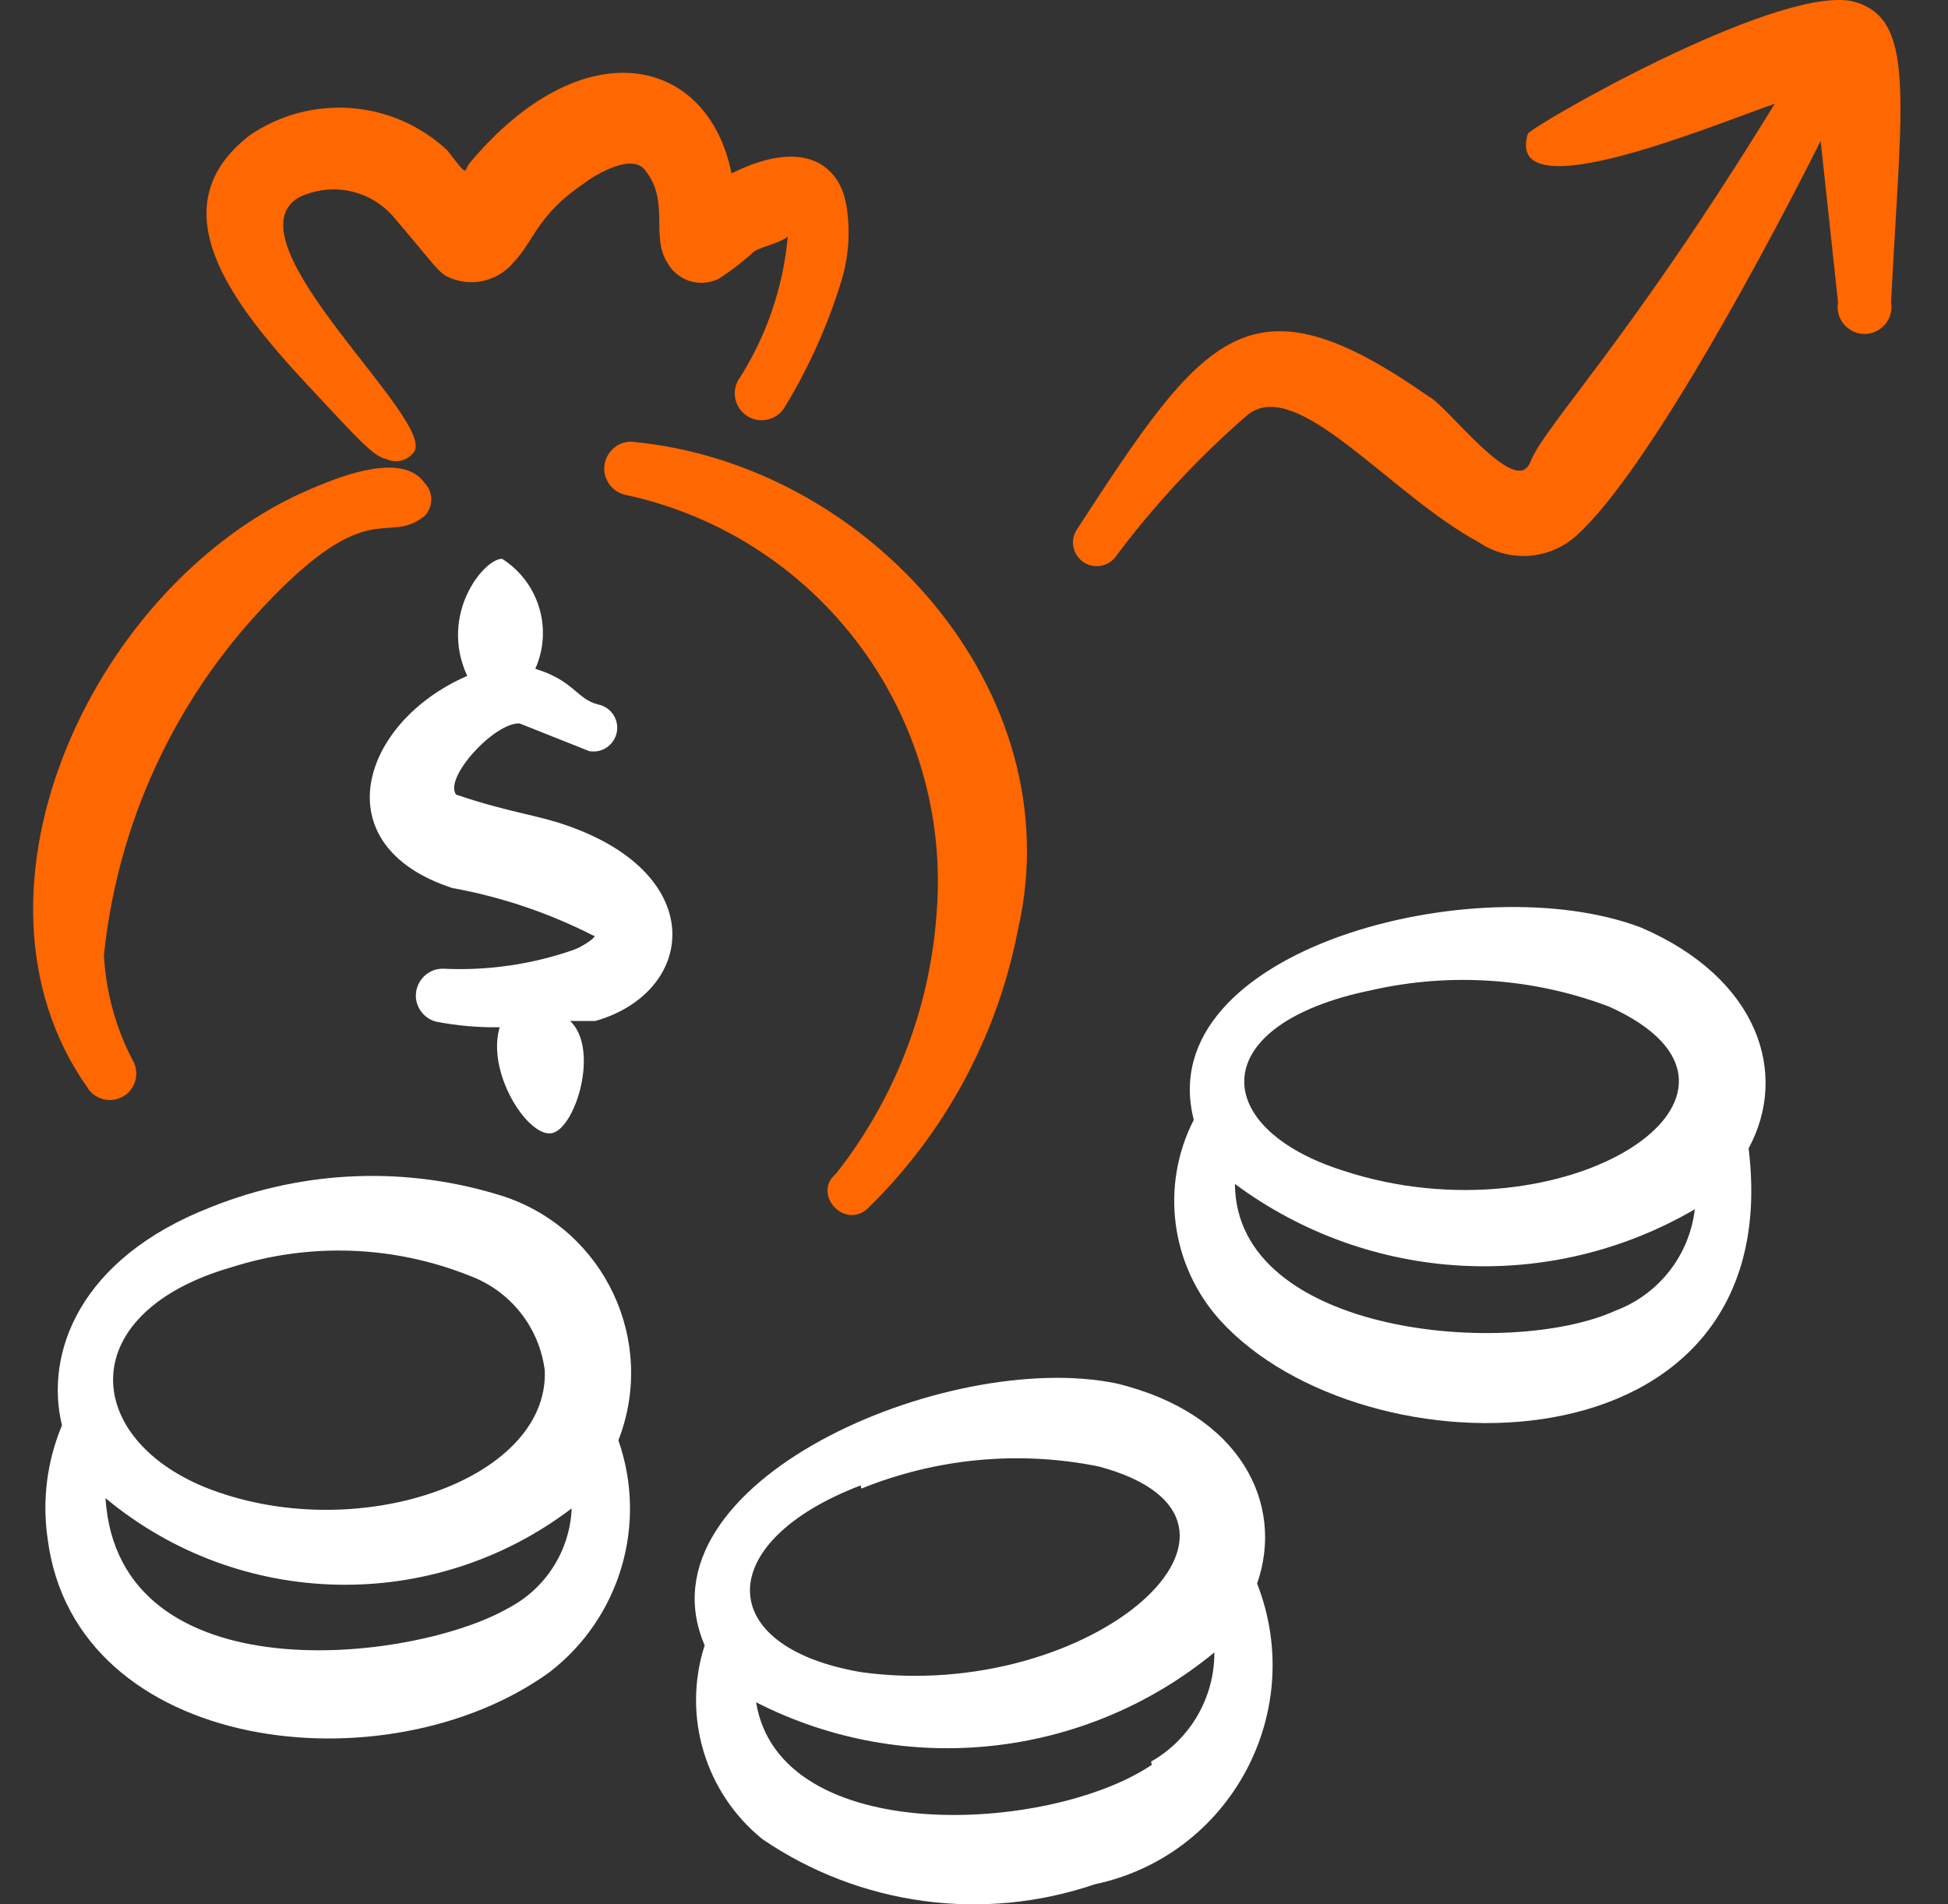
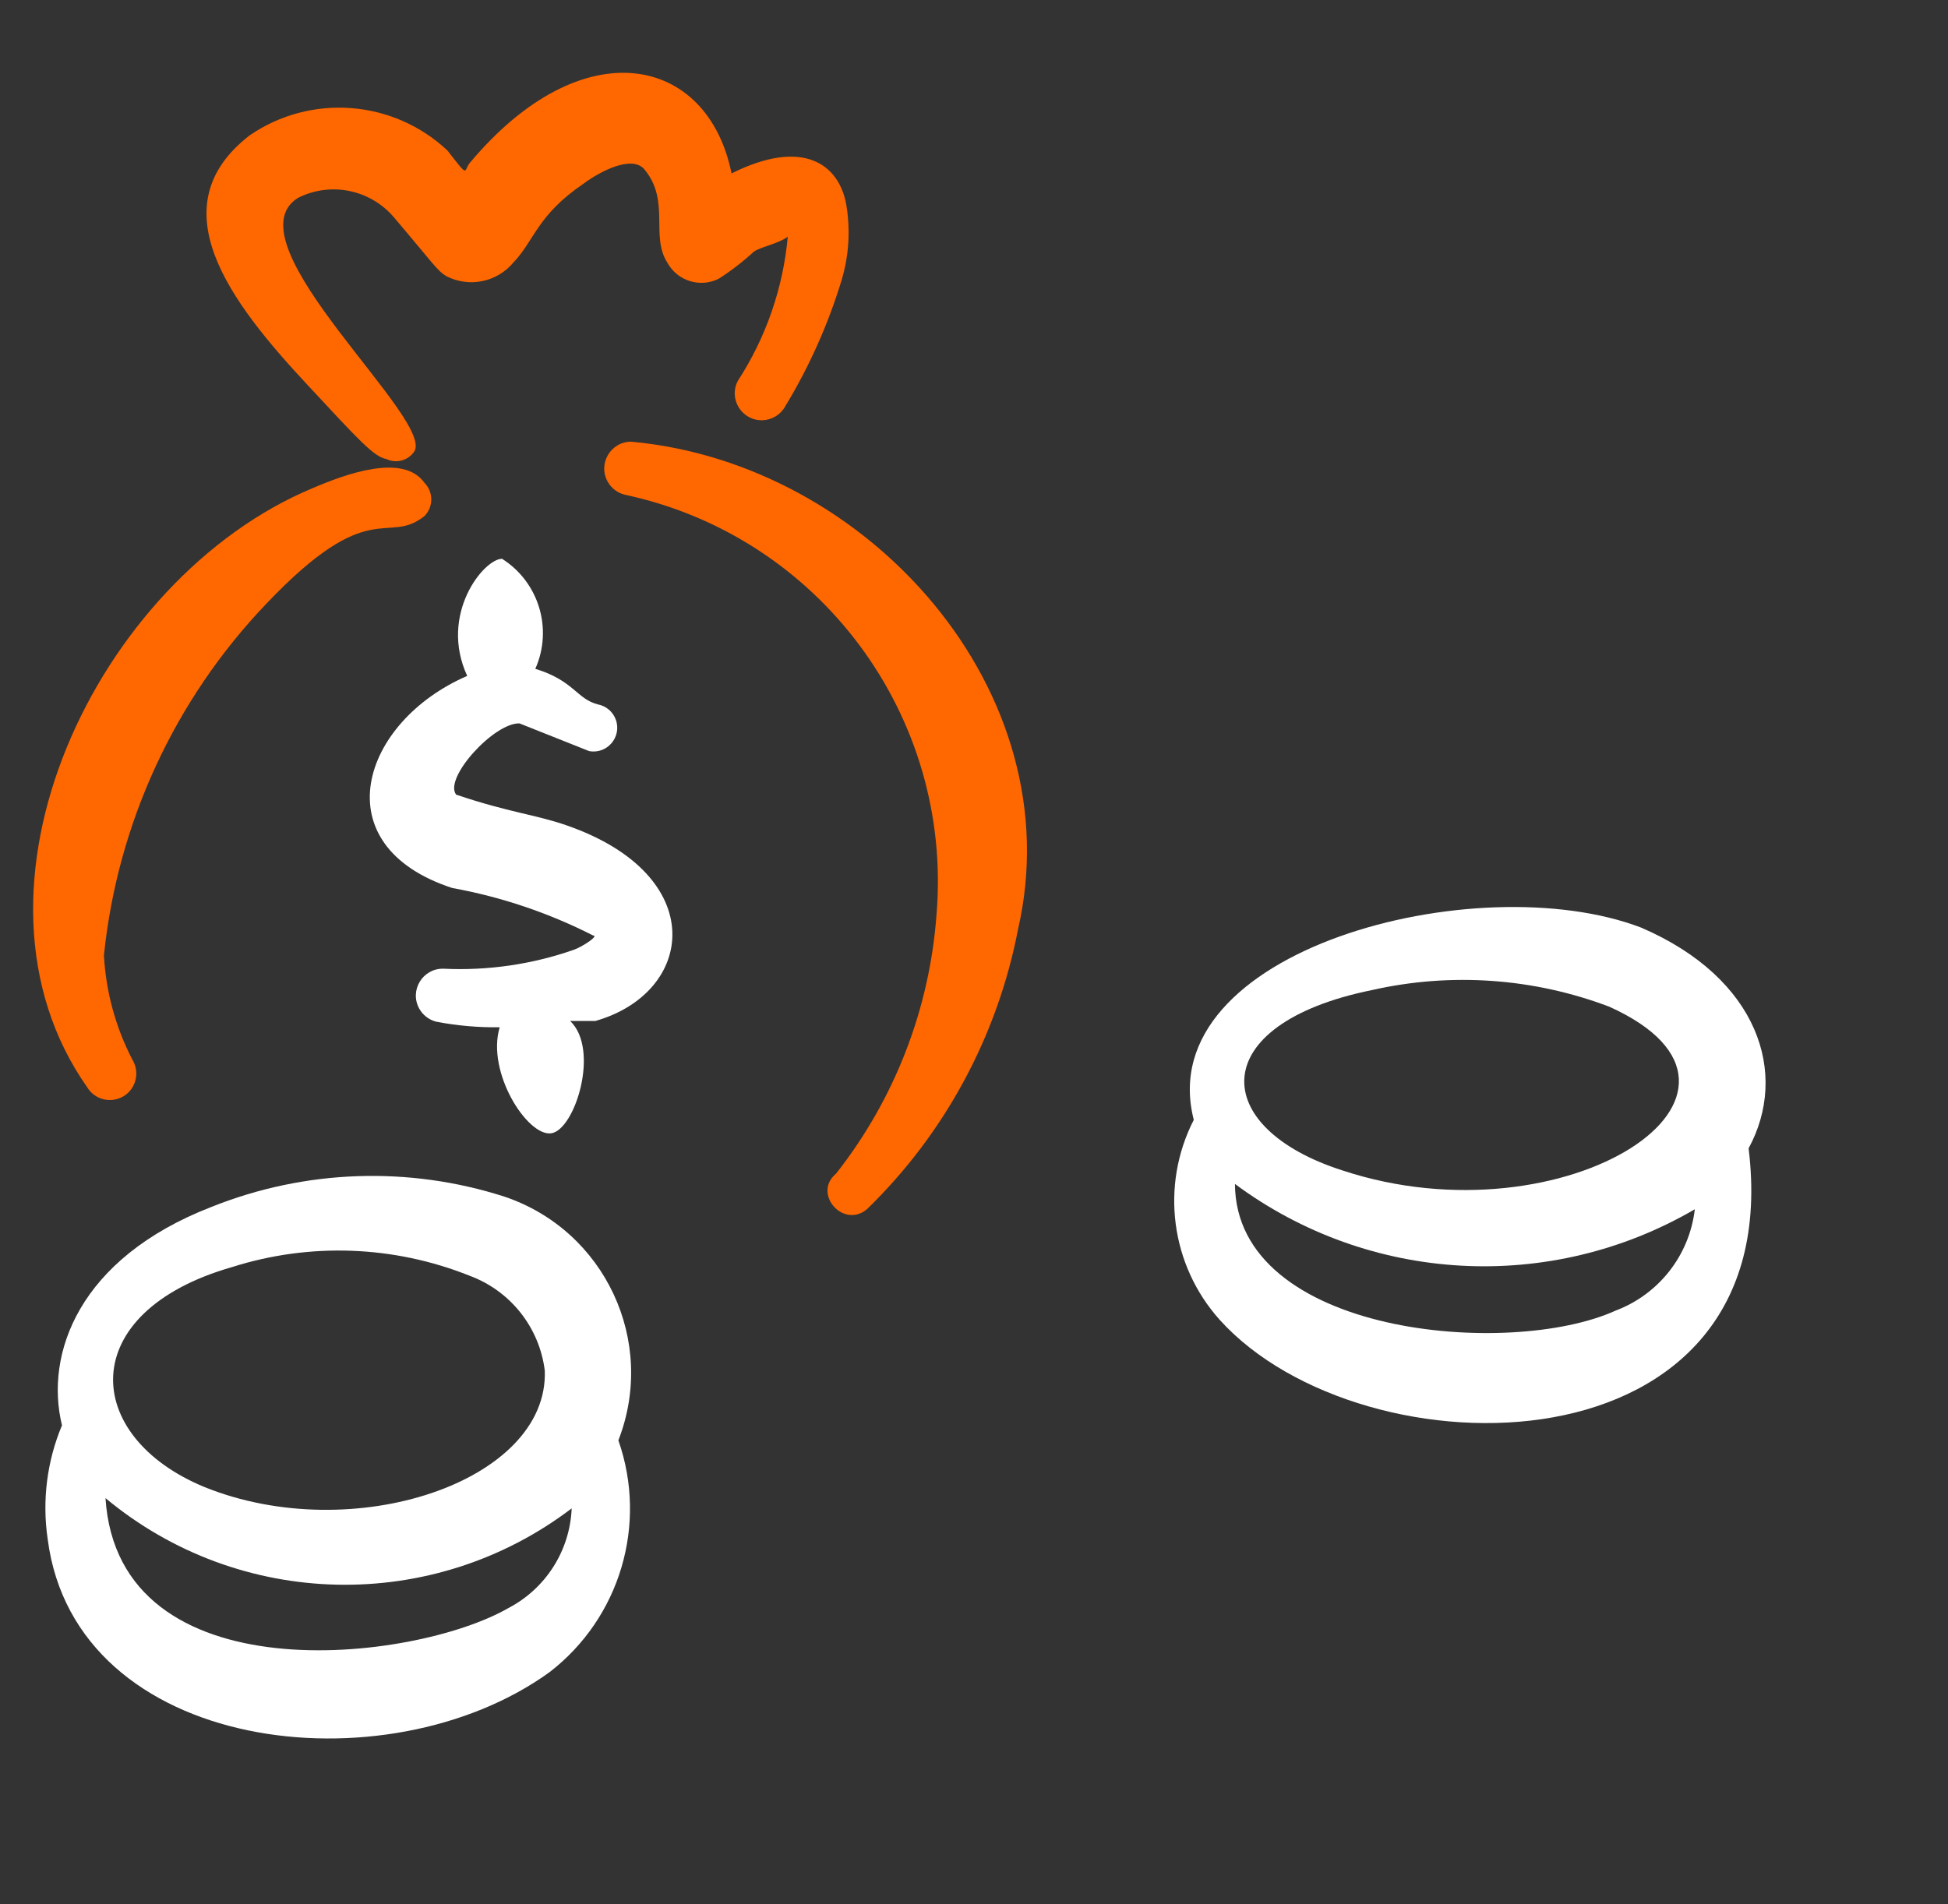
<svg xmlns="http://www.w3.org/2000/svg" width="45" height="44" viewBox="0 0 45 44" fill="none">
  <rect x="0" y="0" width="45" height="44" fill="#333333" stroke="none" />
  <g clip-path="url(#clip0_1181_12450)">
    <path fill-rule="evenodd" clip-rule="evenodd" d="M11.652 27.648C9.438 26.937 7.046 27.021 4.887 27.885C1.815 29.074 1.029 31.286 1.432 32.932C1.084 33.763 0.97 34.673 1.102 35.564C1.742 40.519 8.928 41.36 12.694 38.636C14.324 37.38 14.965 35.221 14.285 33.279C15.175 30.994 13.976 28.43 11.652 27.648ZM5.363 29.275C7.159 28.705 9.098 28.776 10.848 29.476C11.792 29.825 12.462 30.671 12.585 31.67C12.676 34.23 8.16 35.747 4.723 34.358C1.889 33.188 1.724 30.317 5.363 29.275ZM11.743 37.155C9.55 38.417 2.73 39.203 2.437 34.614C5.533 37.192 9.999 37.29 13.206 34.851C13.166 35.826 12.608 36.704 11.743 37.155Z" fill="white" />
    <path fill-rule="evenodd" clip-rule="evenodd" d="M37.908 21.431C34.123 19.987 26.572 21.943 27.577 25.874C26.8 27.392 27.04 29.232 28.181 30.5C31.49 34.157 41.327 34.157 40.394 26.532C41.327 24.814 40.632 22.602 37.908 21.431ZM31.691 22.876C33.518 22.463 35.425 22.596 37.176 23.26C41.546 25.234 36.171 28.745 31.015 27.044C27.925 26.057 27.833 23.662 31.691 22.876ZM37.323 30.281C34.873 31.396 28.546 30.847 28.528 27.355C31.633 29.66 35.812 29.89 39.151 27.94C39.028 29.001 38.322 29.904 37.323 30.281Z" fill="white" />
-     <path fill-rule="evenodd" clip-rule="evenodd" d="M29.04 36.588C29.68 34.76 28.674 32.658 25.785 31.963C21.873 31.158 14.669 34.267 16.278 38.015C15.755 39.64 16.285 41.42 17.613 42.494C19.866 44.03 22.711 44.416 25.292 43.536C28.419 42.875 30.204 39.565 29.04 36.588ZM19.898 34.394C21.637 33.69 23.544 33.511 25.383 33.883C30.009 35.126 25.237 39.368 19.898 38.636C16.461 38.051 16.479 35.62 19.88 34.321L19.898 34.394ZM26.608 40.776C24.25 42.366 18.015 42.695 17.466 39.331C20.91 41.089 25.068 40.637 28.053 38.179C28.056 39.223 27.497 40.187 26.59 40.702L26.608 40.776Z" fill="white" />
-     <path fill-rule="evenodd" clip-rule="evenodd" d="M42.753 0.021C40.924 -0.29 35.329 2.946 35.293 3.093C34.745 4.921 39.608 2.873 40.997 2.398C37.633 7.883 35.677 9.839 35.348 10.681C35.019 11.522 33.428 9.364 33.007 9.163C28.857 6.256 27.833 7.682 24.853 12.271C24.652 12.642 24.927 13.092 25.349 13.081C25.503 13.077 25.648 13.009 25.749 12.893C26.645 11.689 27.669 10.585 28.802 9.602C29.936 8.633 32.111 11.43 34.159 12.527C34.846 12.996 35.762 12.944 36.39 12.399C38.109 10.882 41.052 5.268 42.058 3.257L42.46 6.987C42.378 7.459 42.837 7.842 43.287 7.677C43.569 7.573 43.736 7.283 43.685 6.987C43.923 2.252 44.288 0.368 42.753 0.021Z" fill="#FF6700" />
    <path fill-rule="evenodd" clip-rule="evenodd" d="M3.059 24.485C2.67 23.736 2.446 22.913 2.401 22.071C2.715 19.024 4.033 16.168 6.149 13.953C8.562 11.412 8.928 12.618 9.806 11.924C10.015 11.71 10.015 11.369 9.806 11.156C9.312 10.461 7.977 10.955 7.209 11.284C2.236 13.368 -1.201 20.553 2.017 25.125C2.263 25.526 2.851 25.51 3.075 25.096C3.179 24.904 3.173 24.671 3.059 24.485Z" fill="#FF6700" />
    <path fill-rule="evenodd" clip-rule="evenodd" d="M14.431 11.43C18.927 12.389 22.012 16.538 21.635 21.12C21.477 23.306 20.669 25.395 19.313 27.117C18.764 27.574 19.477 28.397 20.026 27.94C21.826 26.192 23.045 23.932 23.518 21.468C24.779 15.983 20.062 10.699 14.577 10.205C14.099 10.208 13.802 10.727 14.044 11.14C14.129 11.285 14.268 11.39 14.431 11.43Z" fill="#FF6700" />
    <path fill-rule="evenodd" clip-rule="evenodd" d="M7.099 8.889C8.306 10.187 8.635 10.552 8.928 10.607C9.144 10.71 9.402 10.649 9.549 10.461C10.171 9.785 5.234 5.616 6.88 4.574C7.631 4.193 8.544 4.375 9.092 5.012C10.025 6.109 10.098 6.256 10.317 6.384C10.839 6.649 11.475 6.52 11.853 6.073C12.347 5.561 12.402 4.976 13.48 4.244C13.846 3.97 14.596 3.568 14.888 3.915C15.492 4.647 15.016 5.451 15.419 6.073C15.652 6.495 16.177 6.656 16.607 6.438C16.892 6.255 17.162 6.047 17.412 5.817C17.558 5.707 17.978 5.634 18.198 5.469C18.09 6.656 17.695 7.798 17.046 8.797C16.822 9.22 17.14 9.727 17.618 9.709C17.839 9.701 18.038 9.577 18.143 9.382C18.695 8.471 19.131 7.494 19.441 6.475C19.61 5.912 19.648 5.318 19.551 4.738C19.386 3.787 18.545 3.184 16.899 4.007C16.351 1.283 13.462 0.643 10.848 3.769C10.701 3.952 10.848 4.135 10.336 3.477C9.083 2.302 7.181 2.157 5.765 3.129C3.644 4.775 5.308 6.969 7.099 8.889Z" fill="#FF6700" />
    <path fill-rule="evenodd" clip-rule="evenodd" d="M13.097 19.073C12.366 18.817 11.78 18.78 10.537 18.36C10.245 17.976 11.415 16.696 12 16.714L13.609 17.354C14.024 17.432 14.367 17.03 14.227 16.632C14.162 16.447 14.003 16.311 13.81 16.275C13.316 16.147 13.261 15.727 12.366 15.453C12.776 14.532 12.449 13.45 11.598 12.911C11.177 12.911 10.135 14.191 10.793 15.617C8.343 16.678 7.429 19.53 10.446 20.517C11.578 20.722 12.675 21.092 13.7 21.614C13.847 21.614 13.463 21.87 13.261 21.943C12.294 22.282 11.269 22.431 10.245 22.382C9.766 22.37 9.454 22.881 9.683 23.301C9.767 23.454 9.911 23.565 10.08 23.607C10.562 23.699 11.052 23.742 11.543 23.735C11.232 24.777 12.183 26.258 12.731 26.185C13.28 26.112 13.865 24.247 13.17 23.589H13.755C16.059 22.931 16.406 20.225 13.097 19.073Z" fill="white" />
  </g>
  <defs>
    <clipPath id="clip0_1181_12450">
      <rect width="44" height="44" fill="white" transform="translate(0.333)" />
    </clipPath>
  </defs>
</svg>